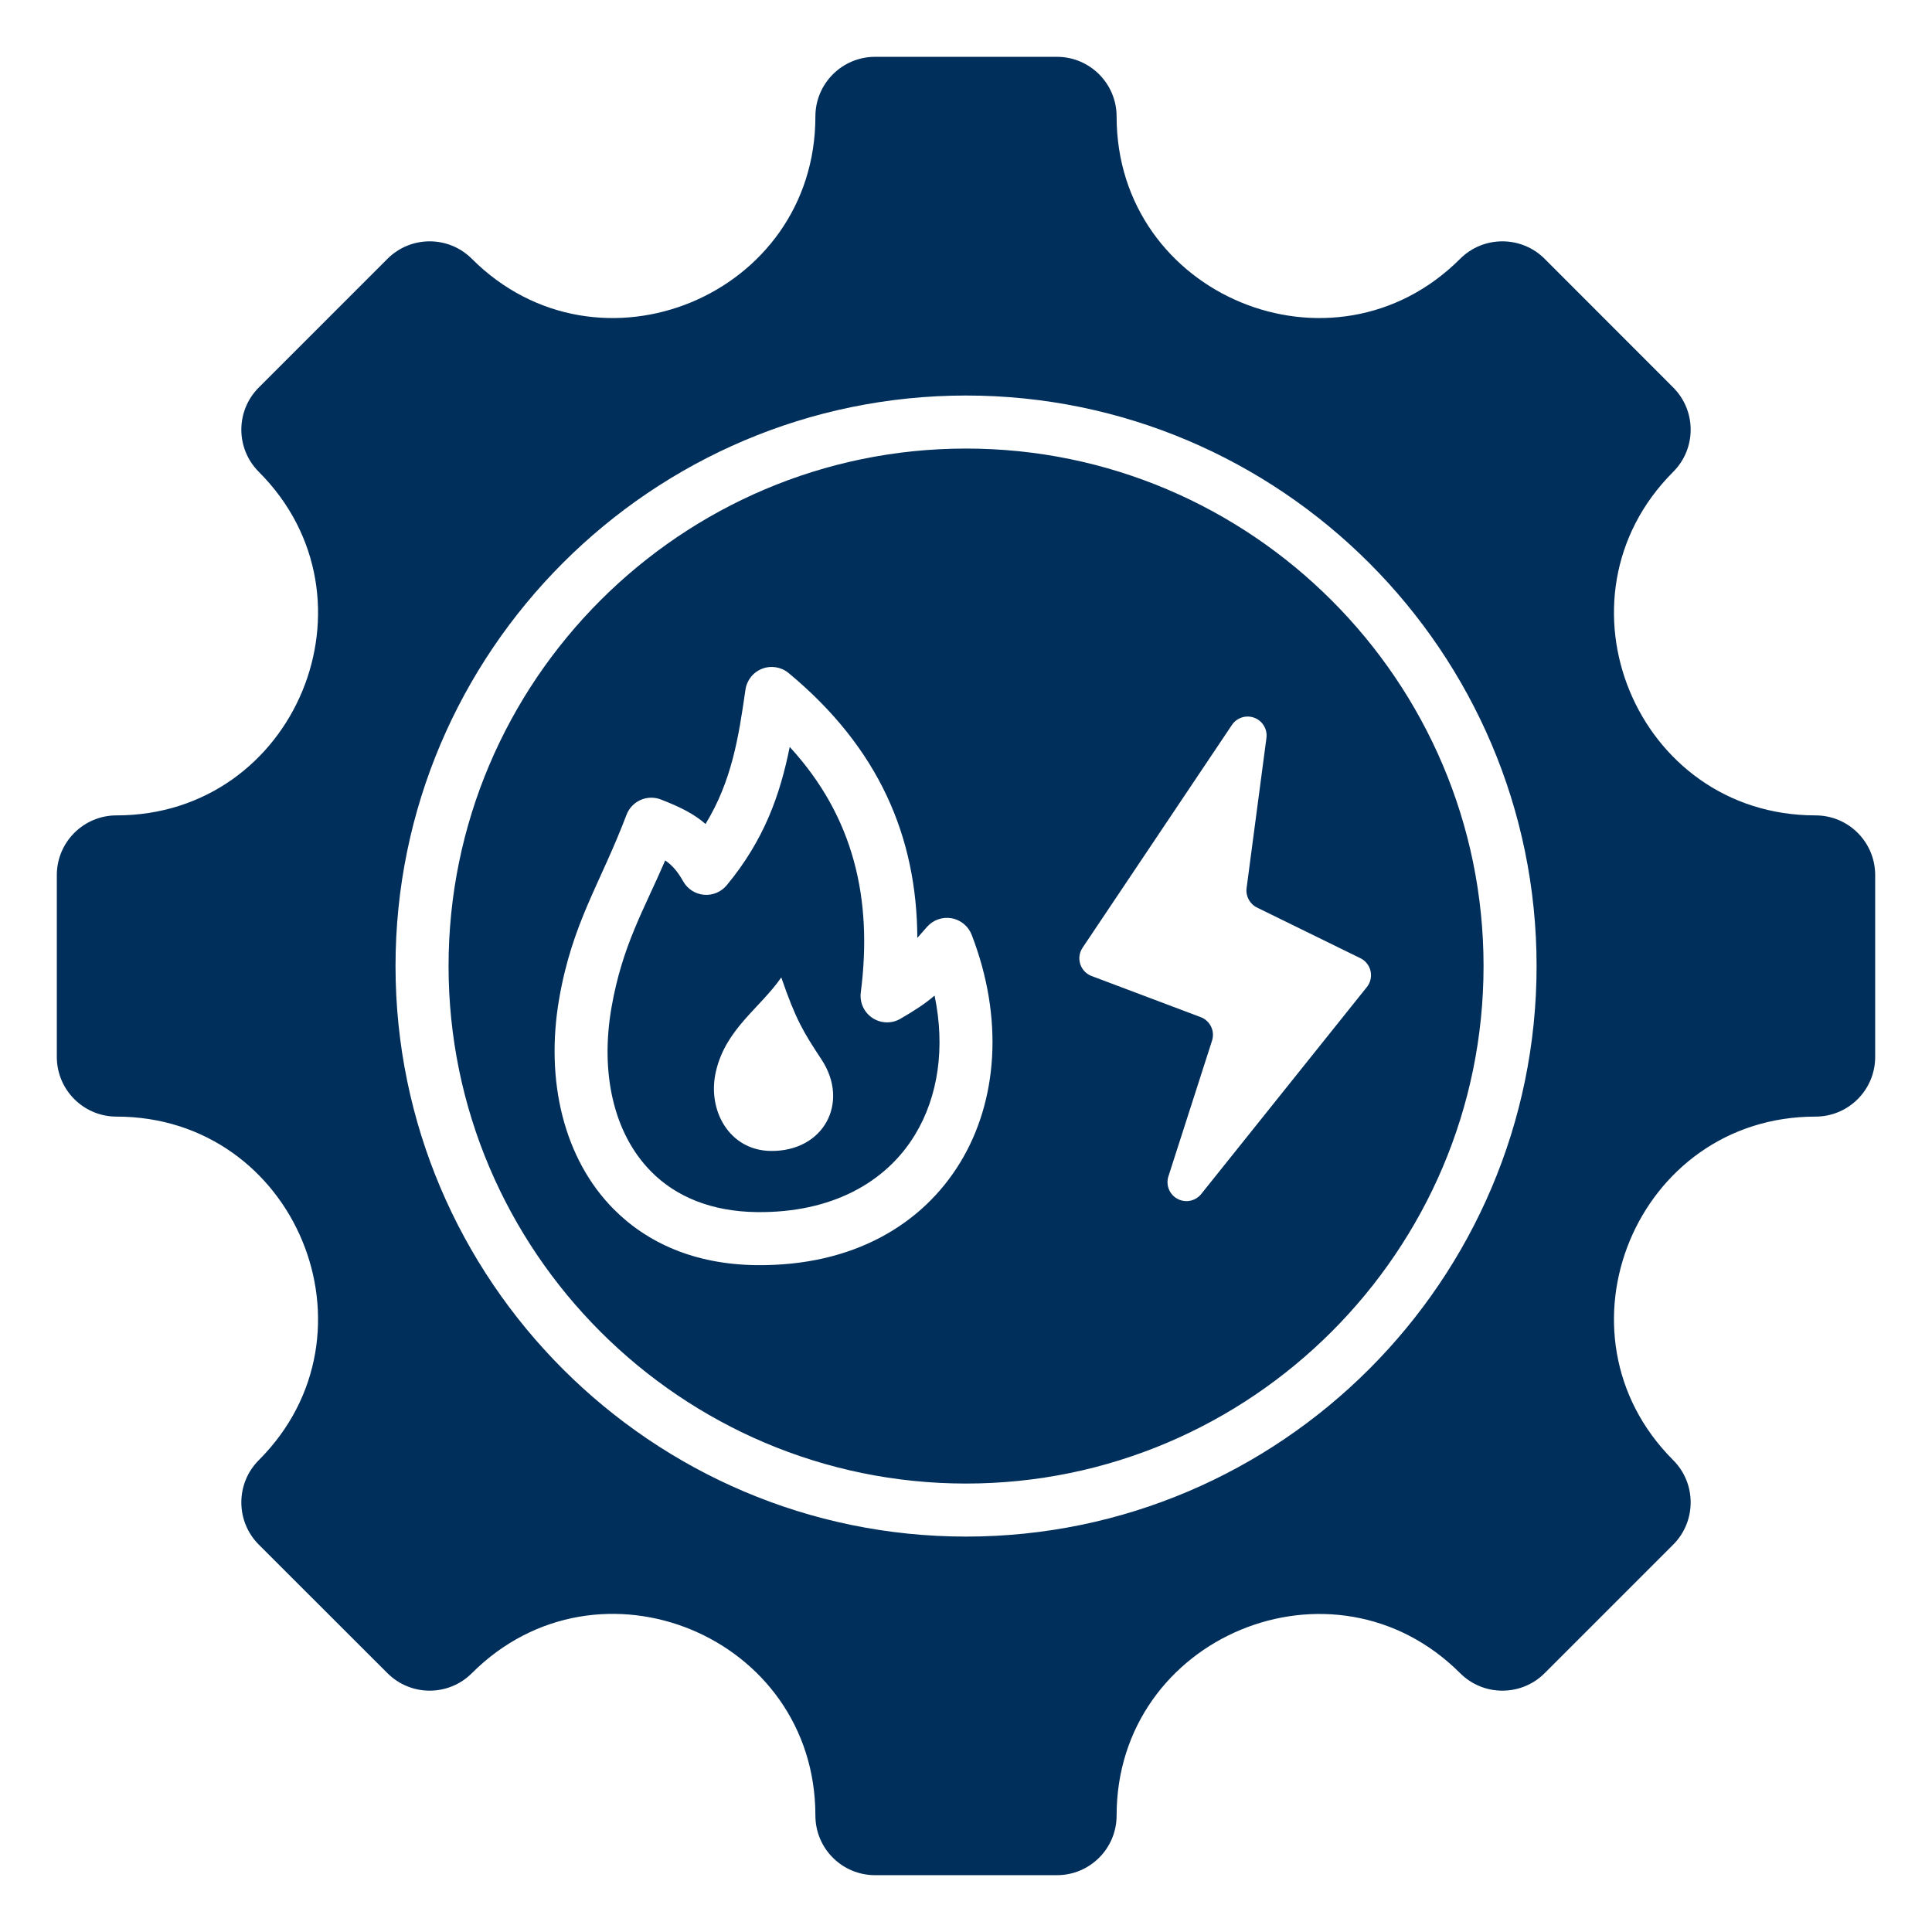
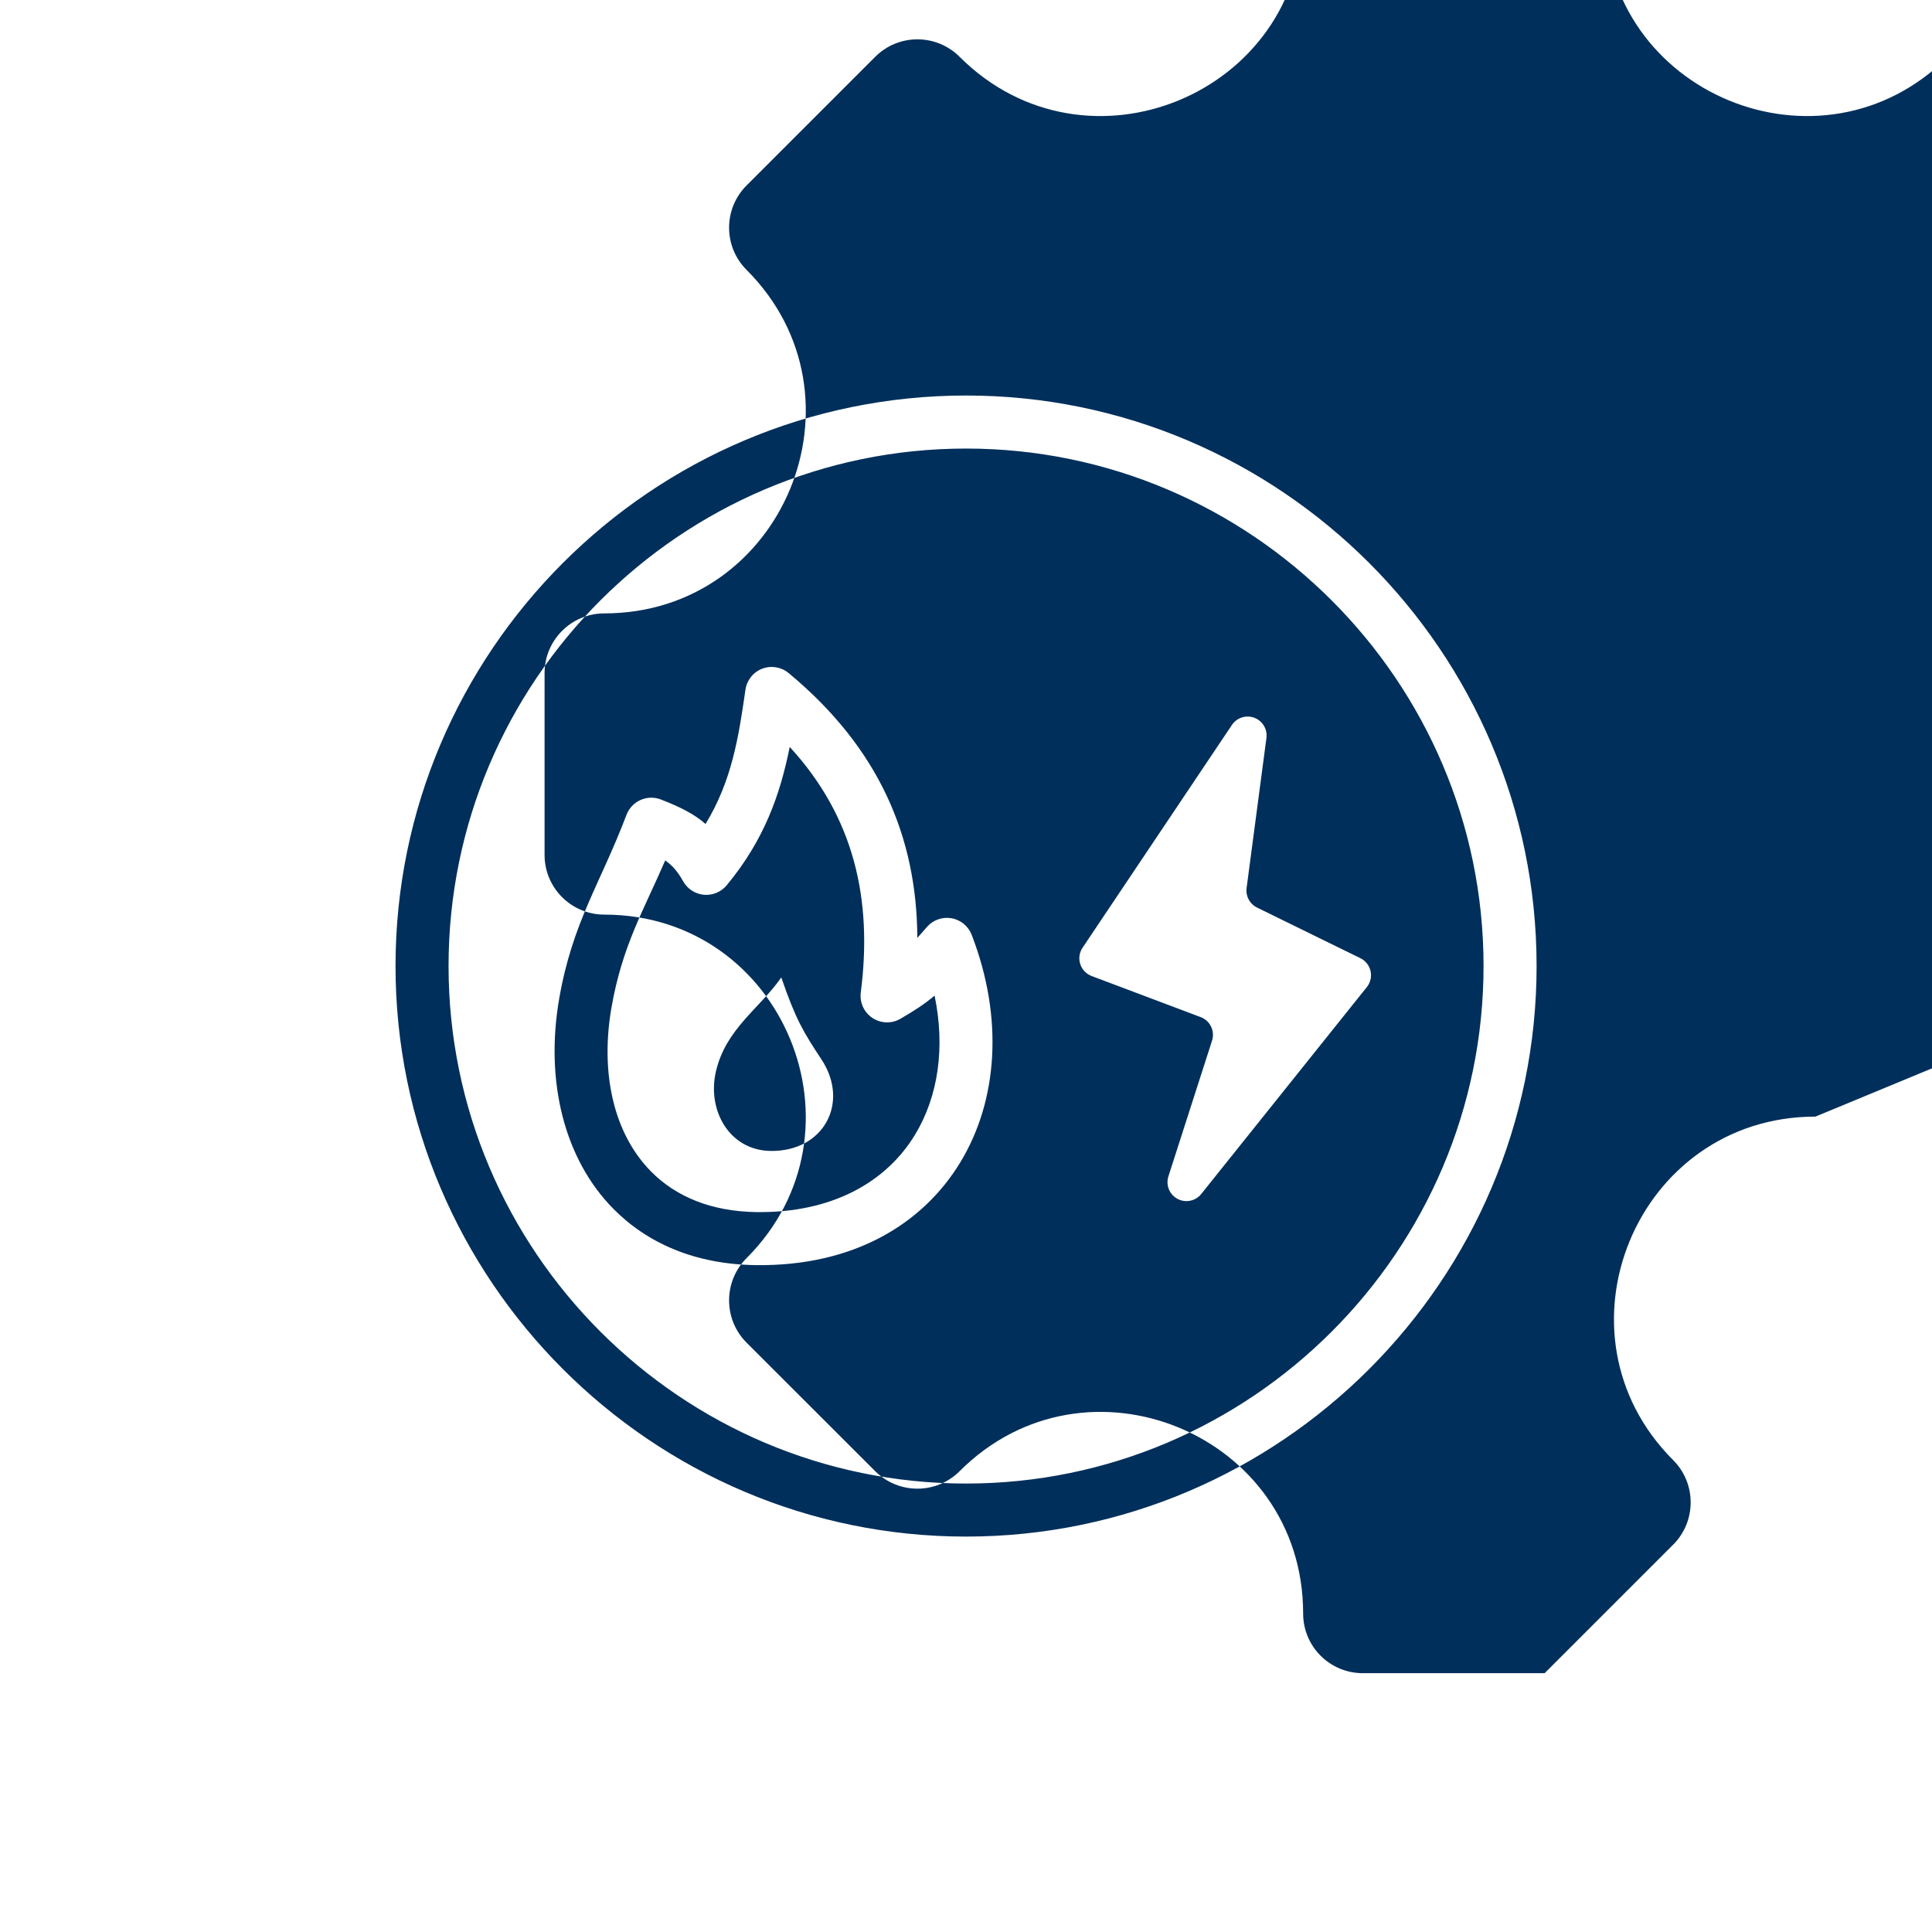
<svg xmlns="http://www.w3.org/2000/svg" clip-rule="evenodd" fill-rule="evenodd" stroke-linejoin="round" stroke-miterlimit="2" viewBox="0 0 510 510" width="300" height="300" version="1.1">
  <g width="100%" height="100%" transform="matrix(1,0,0,1,0,0)">
-     <path d="m479.239 294.757c-47.254 0-70.981 57.261-37.56 90.682 6.152 6.151 6.152 16.158 0 22.309l-33.931 33.931c-6.151 6.152-16.158 6.152-22.309 0-33.421-33.421-90.682-9.694-90.682 37.56 0 8.731-7.059 15.761-15.761 15.761h-47.992c-8.702 0-15.761-7.03-15.761-15.761 0-47.311-57.232-71.009-90.682-37.56-6.151 6.152-16.129 6.152-22.281 0l-33.959-33.931c-6.152-6.151-6.152-16.158 0-22.309 33.421-33.421 9.723-90.682-37.56-90.682-8.703 0-15.761-7.059-15.761-15.761v-47.992c0-8.702 7.058-15.761 15.761-15.761 47.283 0 70.981-57.261 37.56-90.682-6.152-6.151-6.152-16.129 0-22.281l33.959-33.959c6.152-6.152 16.13-6.152 22.281 0 33.421 33.421 90.682 9.723 90.682-37.56 0-8.703 7.059-15.761 15.761-15.761h47.992c8.702 0 15.761 7.058 15.761 15.761 0 47.283 57.261 70.981 90.682 37.56 6.151-6.152 16.158-6.152 22.309 0l33.931 33.959c6.152 6.152 6.152 16.13 0 22.281-33.421 33.421-9.694 90.682 37.56 90.682 8.731 0 15.761 7.059 15.761 15.761v47.992c0 8.702-7.03 15.761-15.761 15.761zm-224.225 110.864c82.93 0 150.607-67.677 150.607-150.607 0-82.967-67.677-150.606-150.607-150.606-82.967 0-150.606 67.639-150.606 150.606 0 82.93 67.639 150.607 150.606 150.607zm0-14c-75.254 0-136.606-61.386-136.606-136.607 0-75.254 61.352-136.606 136.606-136.606 75.221 0 136.607 61.352 136.607 136.606 0 75.221-61.386 136.607-136.607 136.607zm79.293-196.813c.304-2.303-1.018-4.513-3.191-5.333-2.173-.821-4.625-.037-5.919 1.893l-39.431 58.813c-.851 1.268-1.075 2.855-.609 4.309.465 1.454 1.57 2.616 2.998 3.154l28.796 10.85c2.494.94 3.813 3.672 2.997 6.209l-11.517 35.828c-.738 2.297.269 4.793 2.394 5.935s4.762.603 6.27-1.28l43.723-54.63c.948-1.185 1.307-2.736.976-4.216-.332-1.481-1.317-2.731-2.68-3.399l-27.287-13.37c-1.929-.945-3.038-3.016-2.757-5.146zm-92.155 52.779c-.135-26.682-10.108-50.129-33.976-69.917-1.95-1.618-4.622-2.054-6.986-1.143-2.364.912-4.051 3.03-4.411 5.538-1.785 12.461-3.577 24.051-10.537 35.446-2.826-2.491-6.407-4.384-11.788-6.466-1.739-.673-3.675-.625-5.378.135-1.703.759-3.033 2.167-3.694 3.911-6.944 18.309-14.259 28.336-17.771 48.538v.003c-3.775 21.78 1.327 42.336 14.312 55.476 8.852 8.957 21.391 14.652 37.65 14.855 25.578.322 43.963-10.722 53.936-27.154 9.837-16.208 11.504-37.994 2.992-60.039-.886-2.294-2.911-3.956-5.334-4.376s-4.889.462-6.496 2.324c-.922 1.068-1.75 2.015-2.519 2.869zm-14.926 14.401c-.34 2.641.849 5.247 3.066 6.722 2.217 1.474 5.079 1.563 7.384.229 3.892-2.253 6.538-4 9.03-6.127 2.834 13.619 1.006 26.564-5.166 36.733-7.681 12.657-22.089 20.667-41.791 20.419-11.992-.15-21.34-4.091-27.868-10.697-10.084-10.205-13.408-26.328-10.476-43.243 2.85-16.398 8.496-25.673 14.193-38.891 1.954 1.356 3.326 2.998 4.738 5.515 1.128 2.013 3.176 3.34 5.474 3.549 2.298.208 4.551-.73 6.023-2.507 9.917-11.975 14.099-23.906 16.632-36.517 16.985 18.479 21.922 40.237 18.761 64.815zm-20.985-3.968c-5.75 8.252-14.608 13.53-17.242 24.757-2.422 10.284 3.515 20.899 14.439 21.044 14.006.187 20.925-12.749 13.413-24.146-4.767-7.241-6.766-10.462-10.61-21.655z" fill="#012f5b" fill-opacity="1" data-original-color="#000000ff" stroke="none" stroke-opacity="1" />
+     <path d="m479.239 294.757c-47.254 0-70.981 57.261-37.56 90.682 6.152 6.151 6.152 16.158 0 22.309l-33.931 33.931h-47.992c-8.702 0-15.761-7.03-15.761-15.761 0-47.311-57.232-71.009-90.682-37.56-6.151 6.152-16.129 6.152-22.281 0l-33.959-33.931c-6.152-6.151-6.152-16.158 0-22.309 33.421-33.421 9.723-90.682-37.56-90.682-8.703 0-15.761-7.059-15.761-15.761v-47.992c0-8.702 7.058-15.761 15.761-15.761 47.283 0 70.981-57.261 37.56-90.682-6.152-6.151-6.152-16.129 0-22.281l33.959-33.959c6.152-6.152 16.13-6.152 22.281 0 33.421 33.421 90.682 9.723 90.682-37.56 0-8.703 7.059-15.761 15.761-15.761h47.992c8.702 0 15.761 7.058 15.761 15.761 0 47.283 57.261 70.981 90.682 37.56 6.151-6.152 16.158-6.152 22.309 0l33.931 33.959c6.152 6.152 6.152 16.13 0 22.281-33.421 33.421-9.694 90.682 37.56 90.682 8.731 0 15.761 7.059 15.761 15.761v47.992c0 8.702-7.03 15.761-15.761 15.761zm-224.225 110.864c82.93 0 150.607-67.677 150.607-150.607 0-82.967-67.677-150.606-150.607-150.606-82.967 0-150.606 67.639-150.606 150.606 0 82.93 67.639 150.607 150.606 150.607zm0-14c-75.254 0-136.606-61.386-136.606-136.607 0-75.254 61.352-136.606 136.606-136.606 75.221 0 136.607 61.352 136.607 136.606 0 75.221-61.386 136.607-136.607 136.607zm79.293-196.813c.304-2.303-1.018-4.513-3.191-5.333-2.173-.821-4.625-.037-5.919 1.893l-39.431 58.813c-.851 1.268-1.075 2.855-.609 4.309.465 1.454 1.57 2.616 2.998 3.154l28.796 10.85c2.494.94 3.813 3.672 2.997 6.209l-11.517 35.828c-.738 2.297.269 4.793 2.394 5.935s4.762.603 6.27-1.28l43.723-54.63c.948-1.185 1.307-2.736.976-4.216-.332-1.481-1.317-2.731-2.68-3.399l-27.287-13.37c-1.929-.945-3.038-3.016-2.757-5.146zm-92.155 52.779c-.135-26.682-10.108-50.129-33.976-69.917-1.95-1.618-4.622-2.054-6.986-1.143-2.364.912-4.051 3.03-4.411 5.538-1.785 12.461-3.577 24.051-10.537 35.446-2.826-2.491-6.407-4.384-11.788-6.466-1.739-.673-3.675-.625-5.378.135-1.703.759-3.033 2.167-3.694 3.911-6.944 18.309-14.259 28.336-17.771 48.538v.003c-3.775 21.78 1.327 42.336 14.312 55.476 8.852 8.957 21.391 14.652 37.65 14.855 25.578.322 43.963-10.722 53.936-27.154 9.837-16.208 11.504-37.994 2.992-60.039-.886-2.294-2.911-3.956-5.334-4.376s-4.889.462-6.496 2.324c-.922 1.068-1.75 2.015-2.519 2.869zm-14.926 14.401c-.34 2.641.849 5.247 3.066 6.722 2.217 1.474 5.079 1.563 7.384.229 3.892-2.253 6.538-4 9.03-6.127 2.834 13.619 1.006 26.564-5.166 36.733-7.681 12.657-22.089 20.667-41.791 20.419-11.992-.15-21.34-4.091-27.868-10.697-10.084-10.205-13.408-26.328-10.476-43.243 2.85-16.398 8.496-25.673 14.193-38.891 1.954 1.356 3.326 2.998 4.738 5.515 1.128 2.013 3.176 3.34 5.474 3.549 2.298.208 4.551-.73 6.023-2.507 9.917-11.975 14.099-23.906 16.632-36.517 16.985 18.479 21.922 40.237 18.761 64.815zm-20.985-3.968c-5.75 8.252-14.608 13.53-17.242 24.757-2.422 10.284 3.515 20.899 14.439 21.044 14.006.187 20.925-12.749 13.413-24.146-4.767-7.241-6.766-10.462-10.61-21.655z" fill="#012f5b" fill-opacity="1" data-original-color="#000000ff" stroke="none" stroke-opacity="1" />
  </g>
</svg>